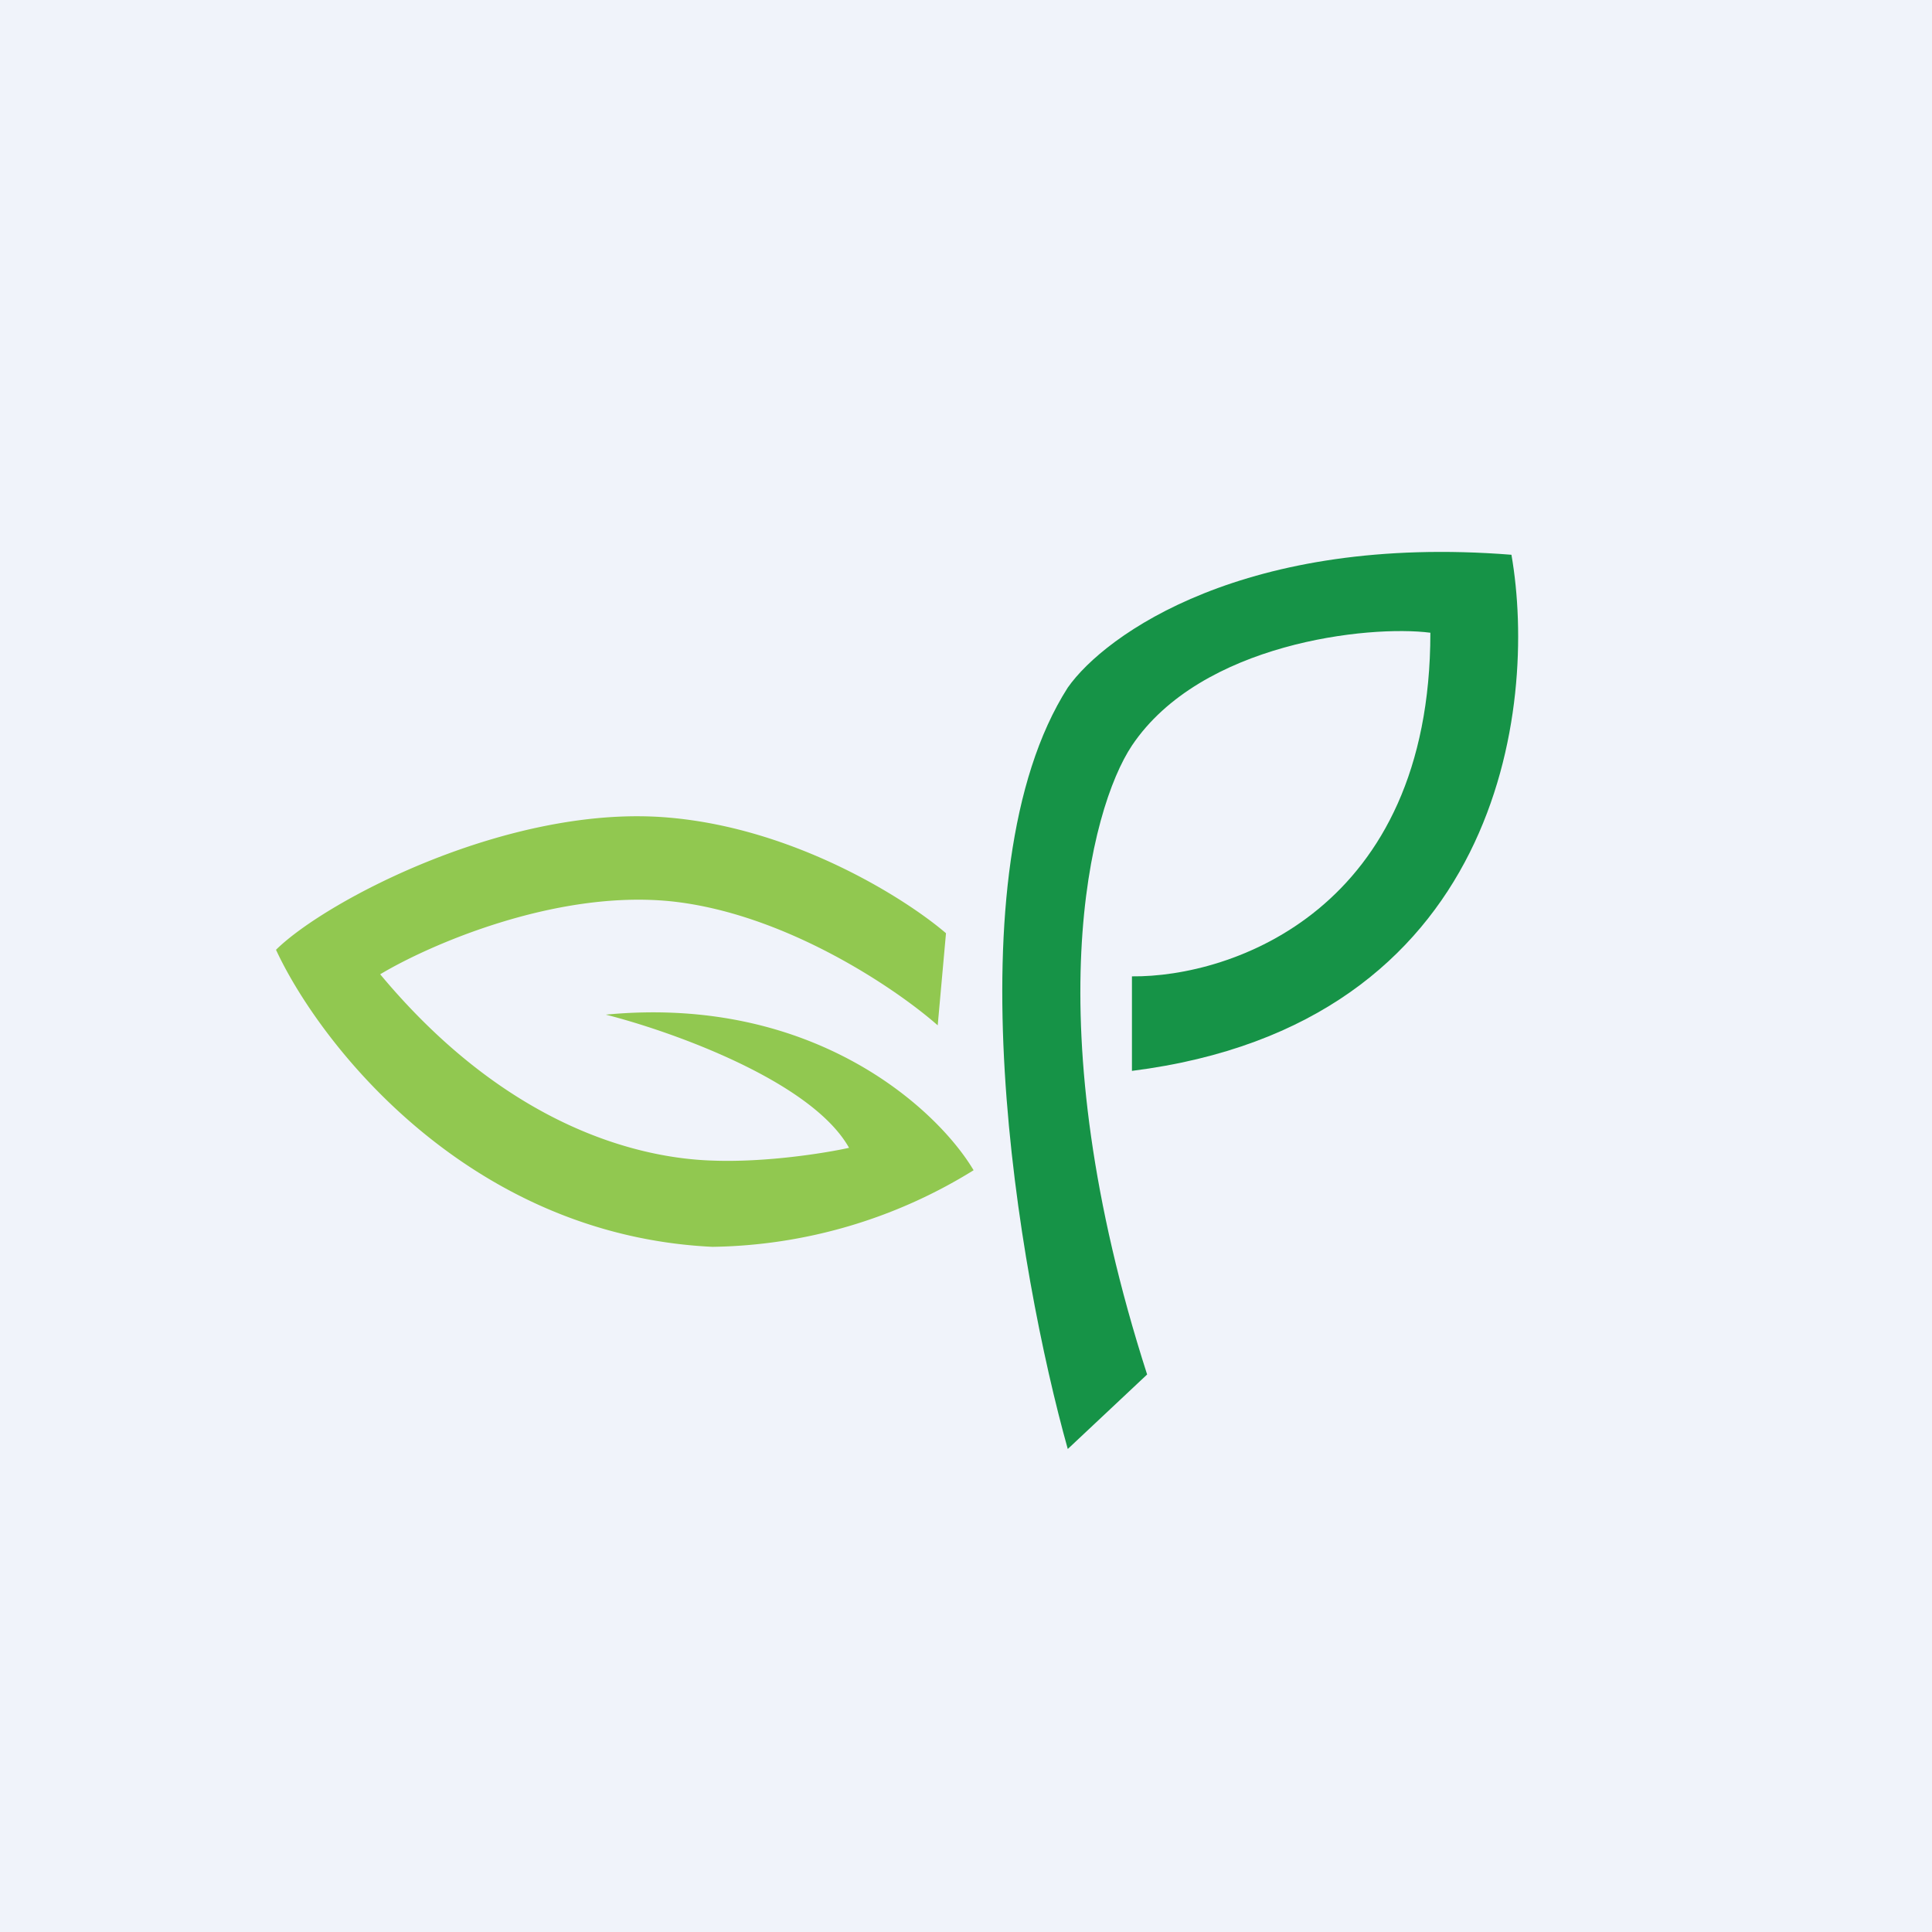
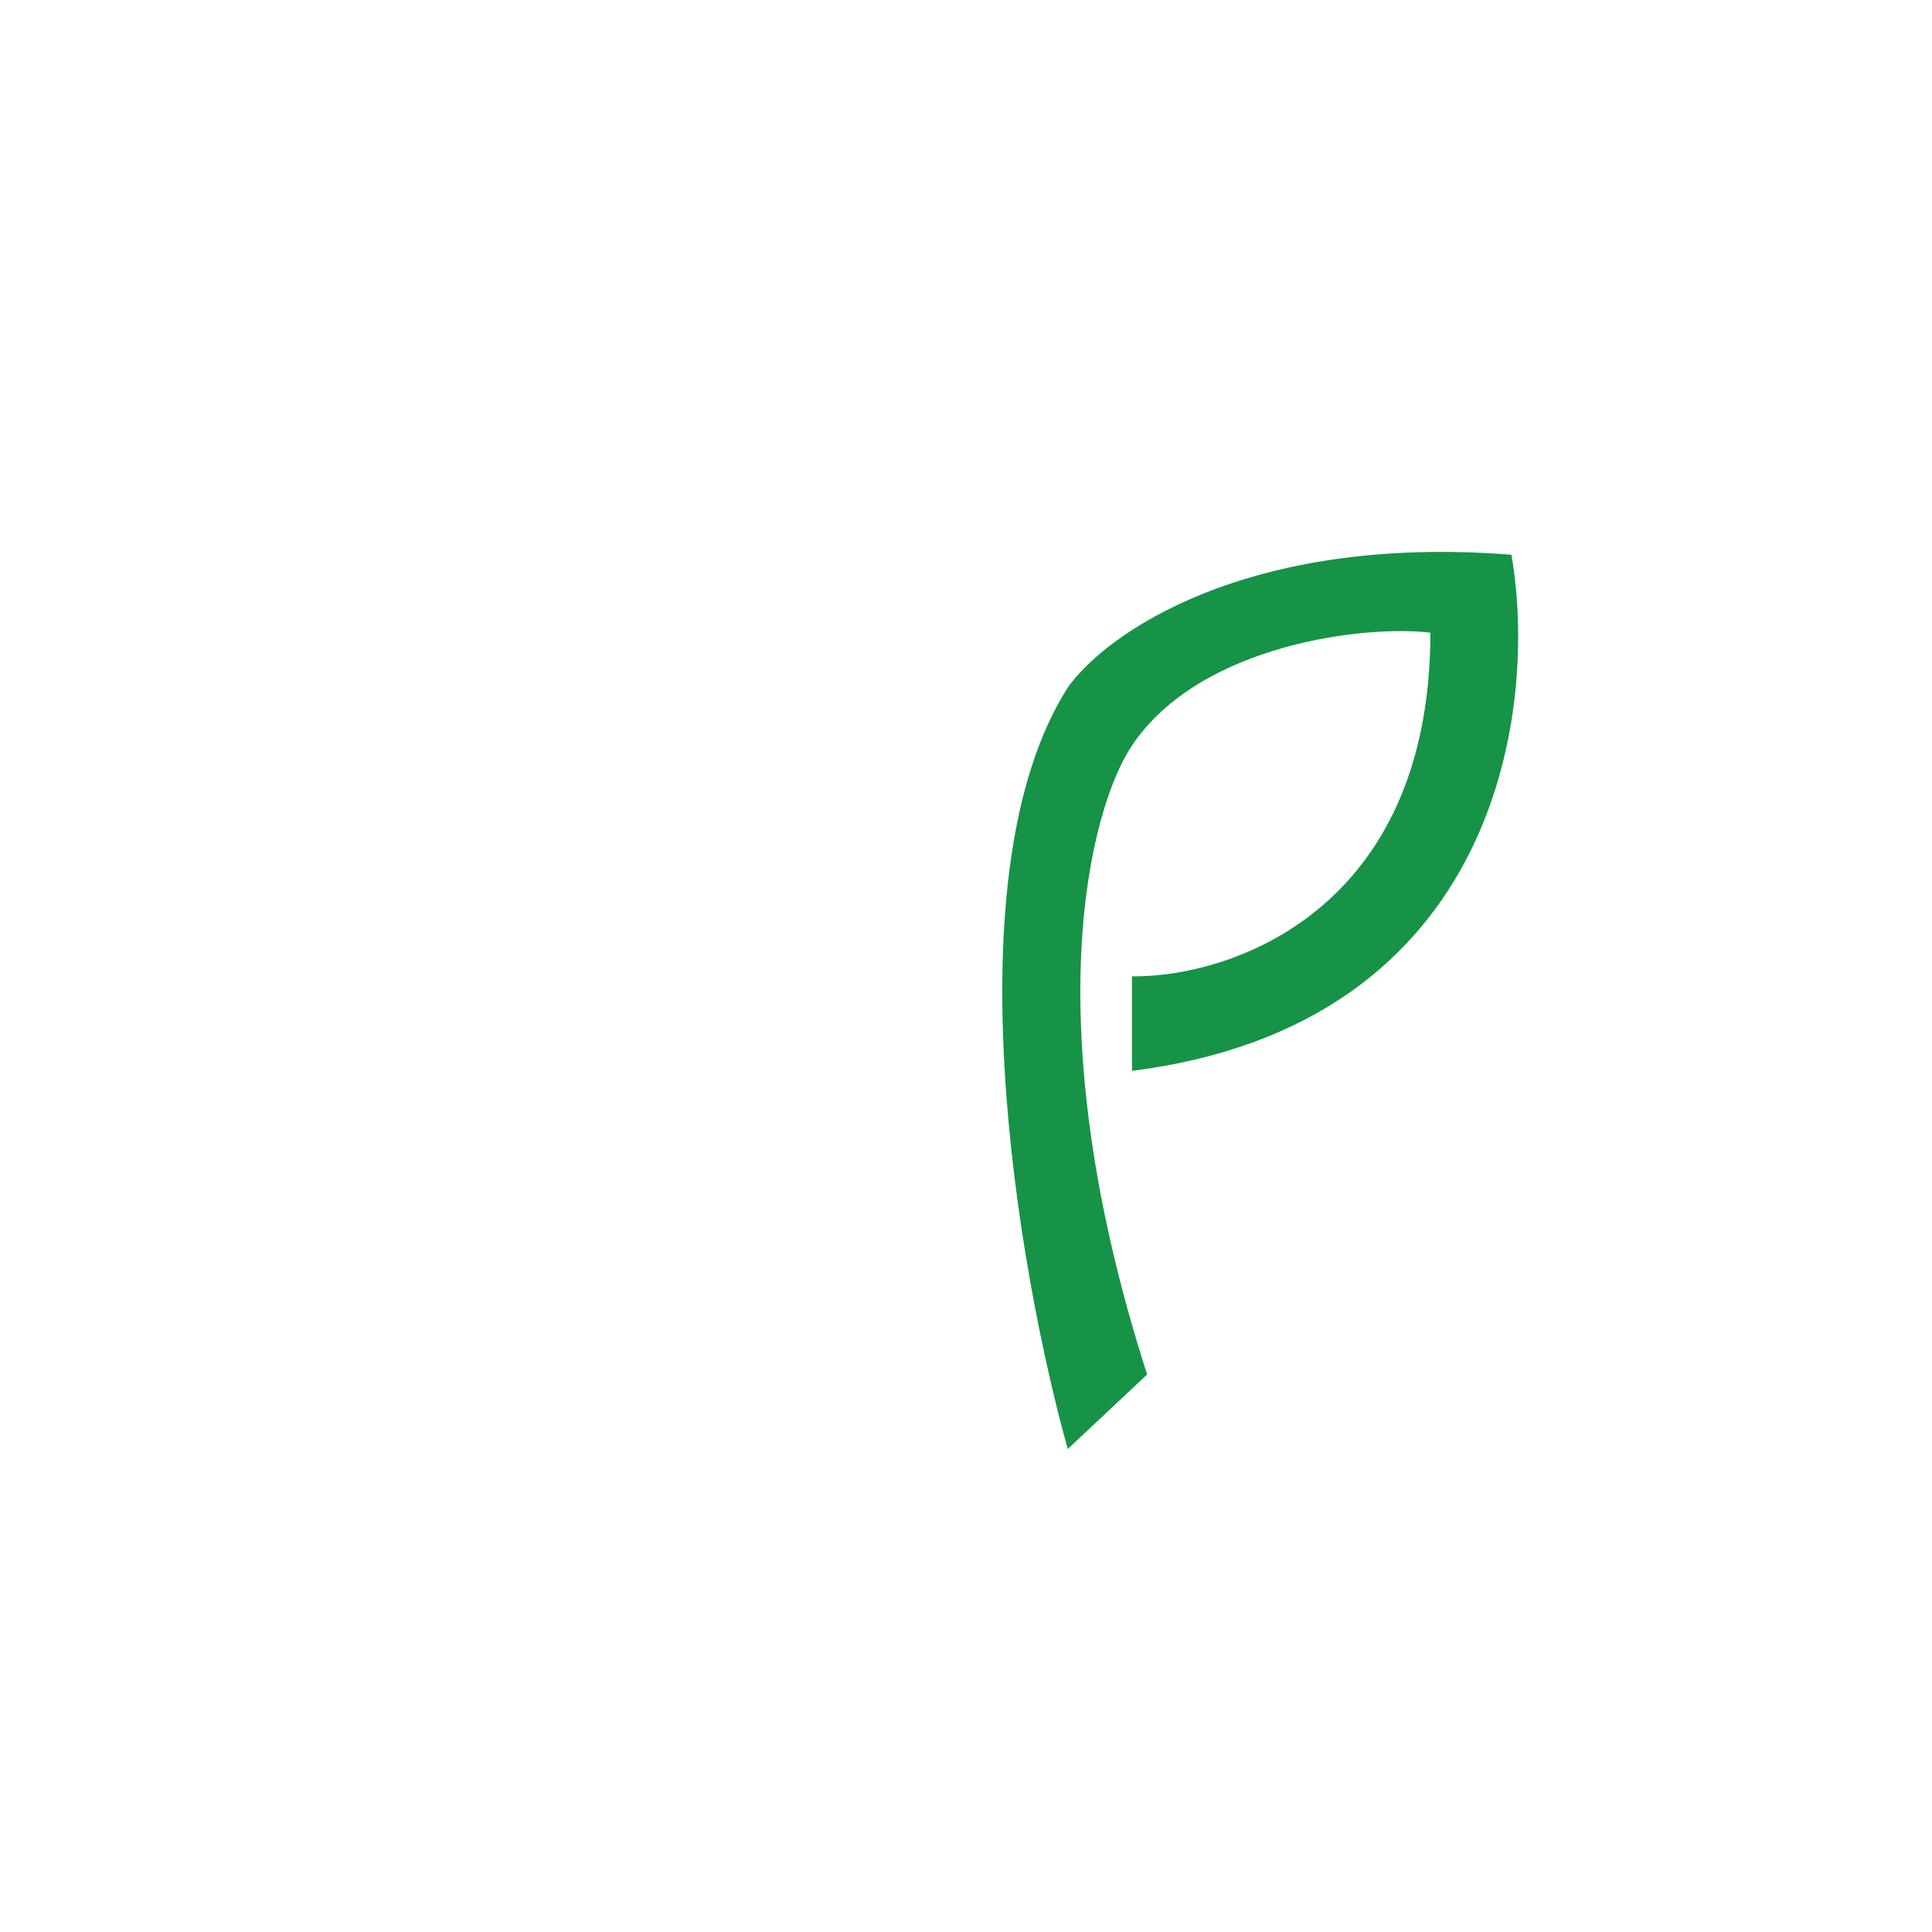
<svg xmlns="http://www.w3.org/2000/svg" width="56" height="56">
-   <path fill="#F0F3FA" d="M0 0h56v56H0z" />
-   <path d="M19.4 23.7c3.67.32 6.88 2.37 8.02 3.35l-.24 2.67c-1.2-1.06-4.45-3.27-7.78-3.6-3.34-.32-6.98 1.28-8.38 2.12 3.79 4.55 7.68 5.34 9.63 5.4 1.55.06 3.29-.22 3.96-.37-1.09-1.94-5.16-3.38-7.05-3.86 6.06-.58 9.63 2.77 10.66 4.51a14.74 14.74 0 01-7.57 2.22C13.56 35.8 9.26 30.25 8 27.53c1.46-1.44 6.81-4.24 11.4-3.83z" fill="#91C850" />
  <path d="M30.95 19.93c-3.44 5.39-1.43 16.96 0 22.07l2.3-2.16c-3.28-10.2-1.66-16.4-.44-18.23 2-2.98 6.87-3.5 8.65-3.27 0 8.04-5.77 9.99-8.65 9.96v2.74c10.67-1.35 11.77-10.53 11-14.96-7.7-.61-11.78 2.31-12.86 3.85z" fill="#169347" />
</svg>